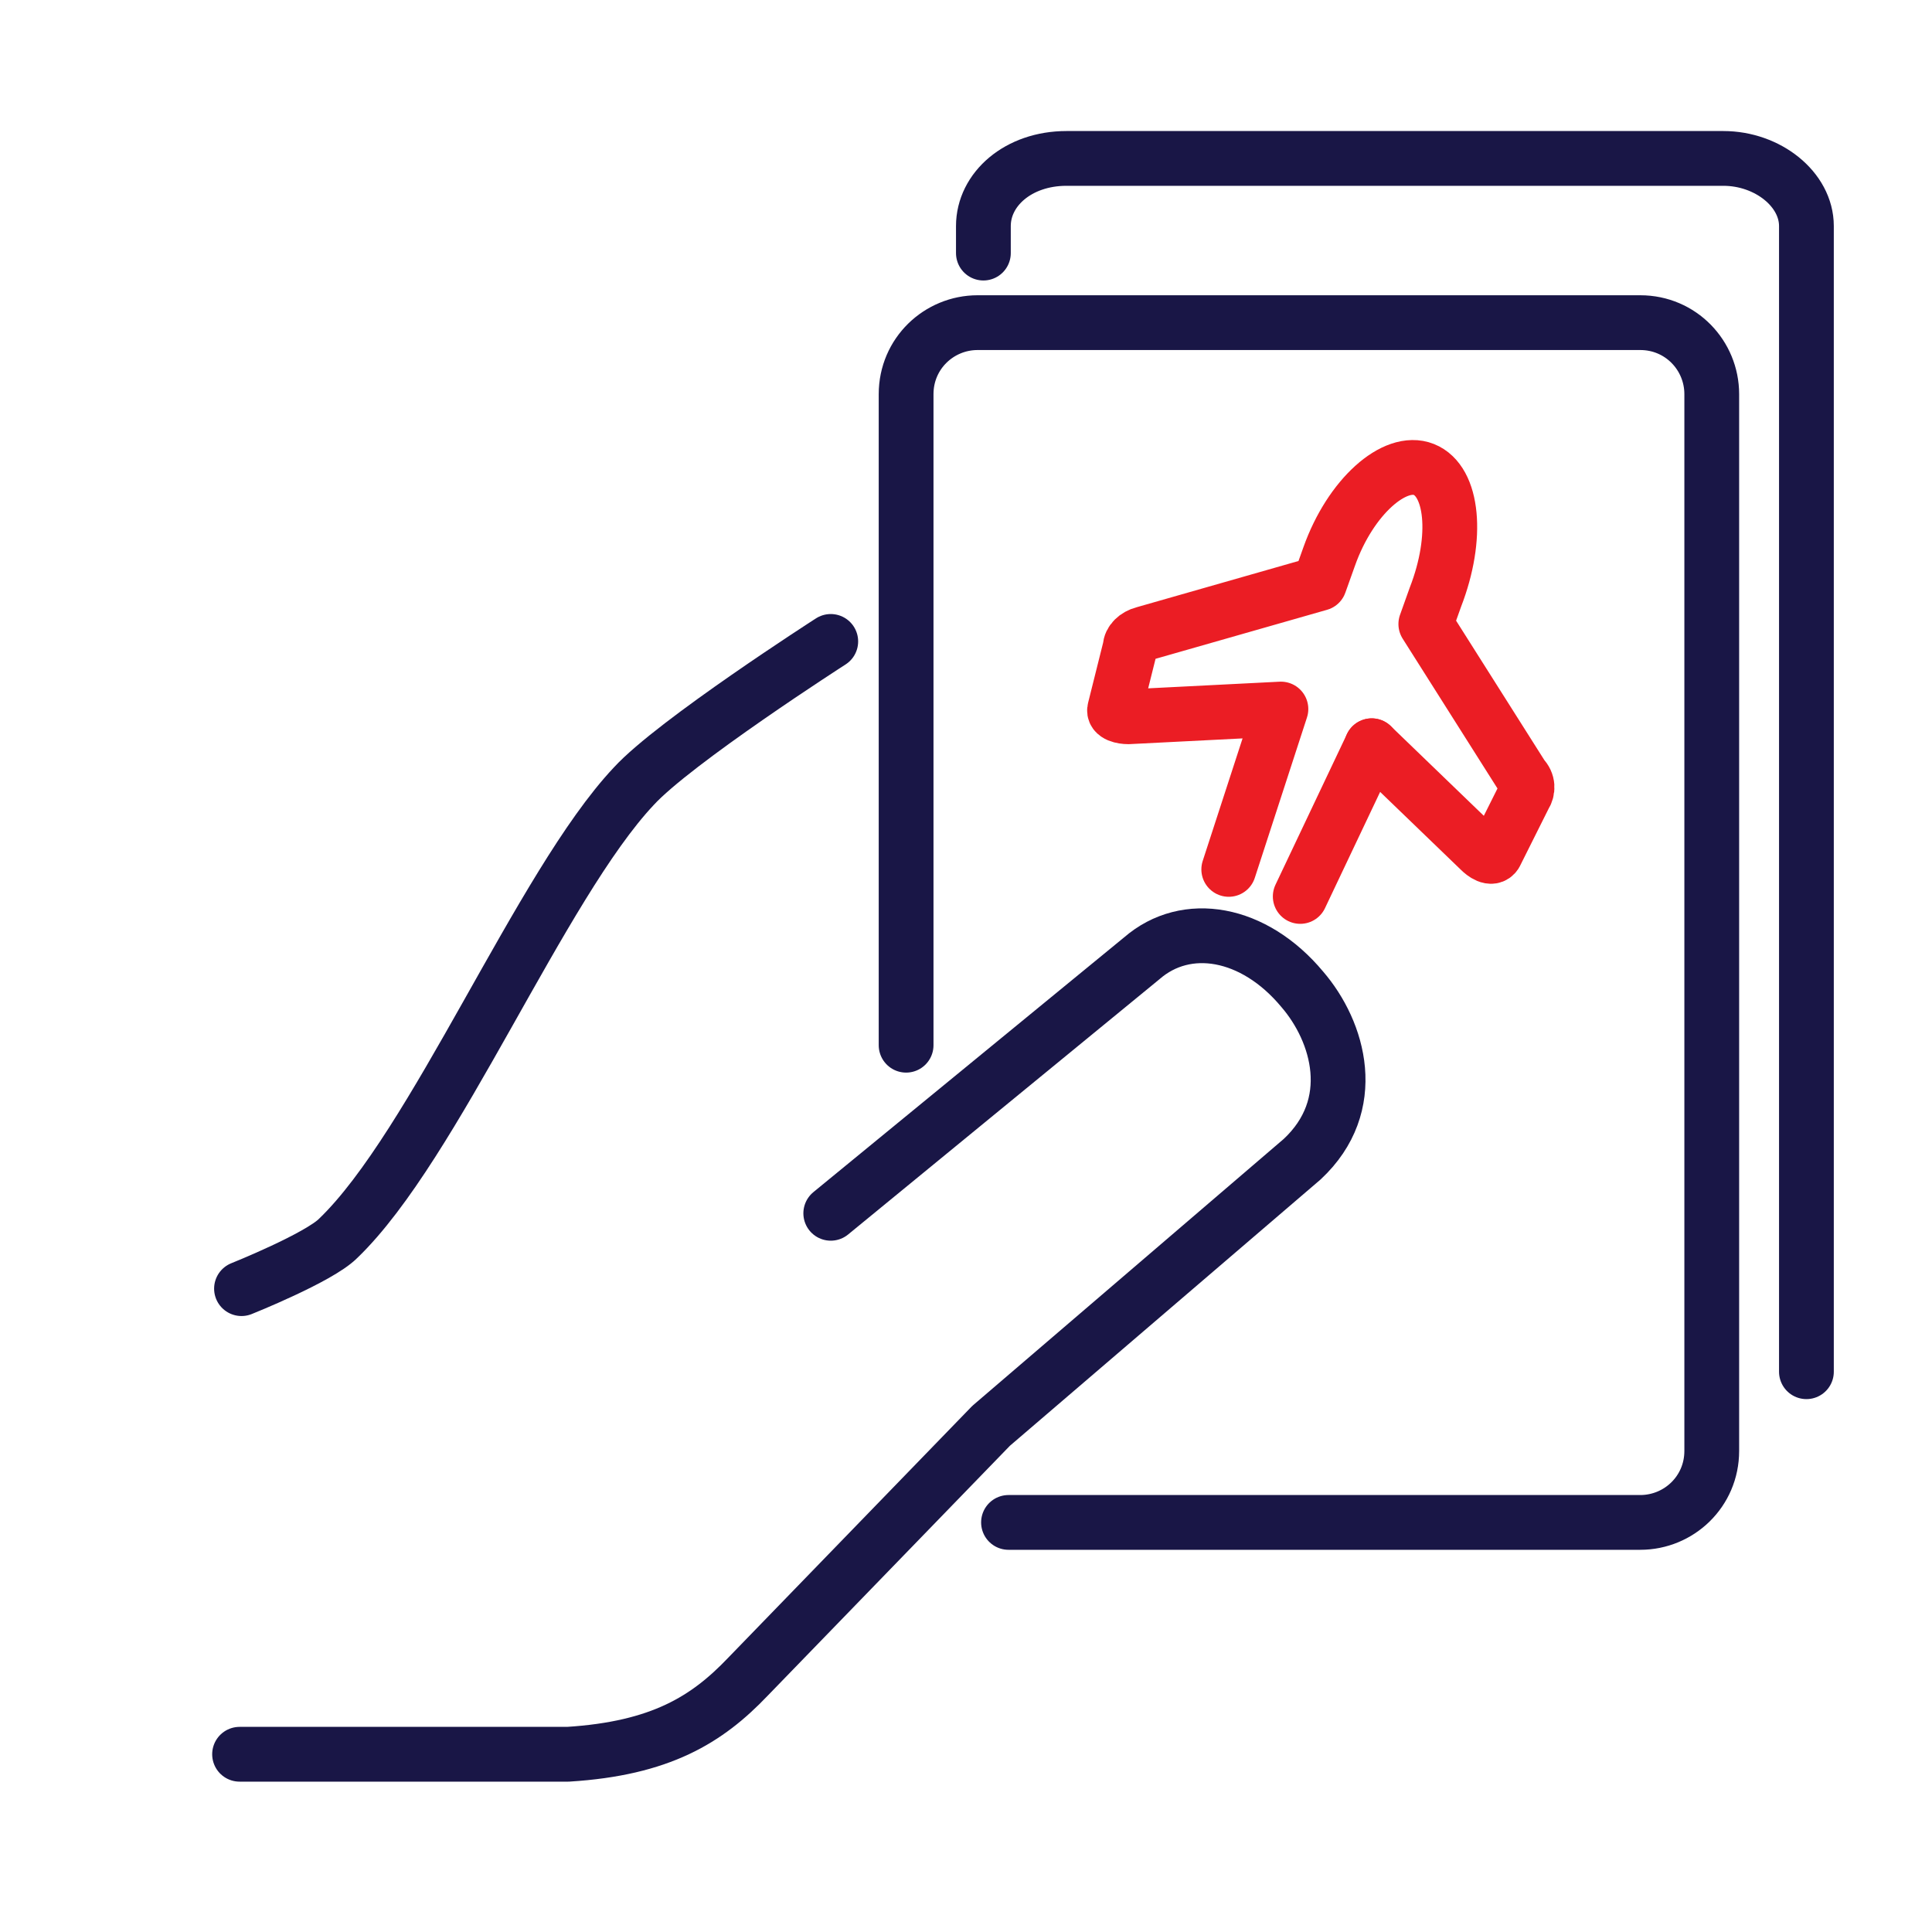
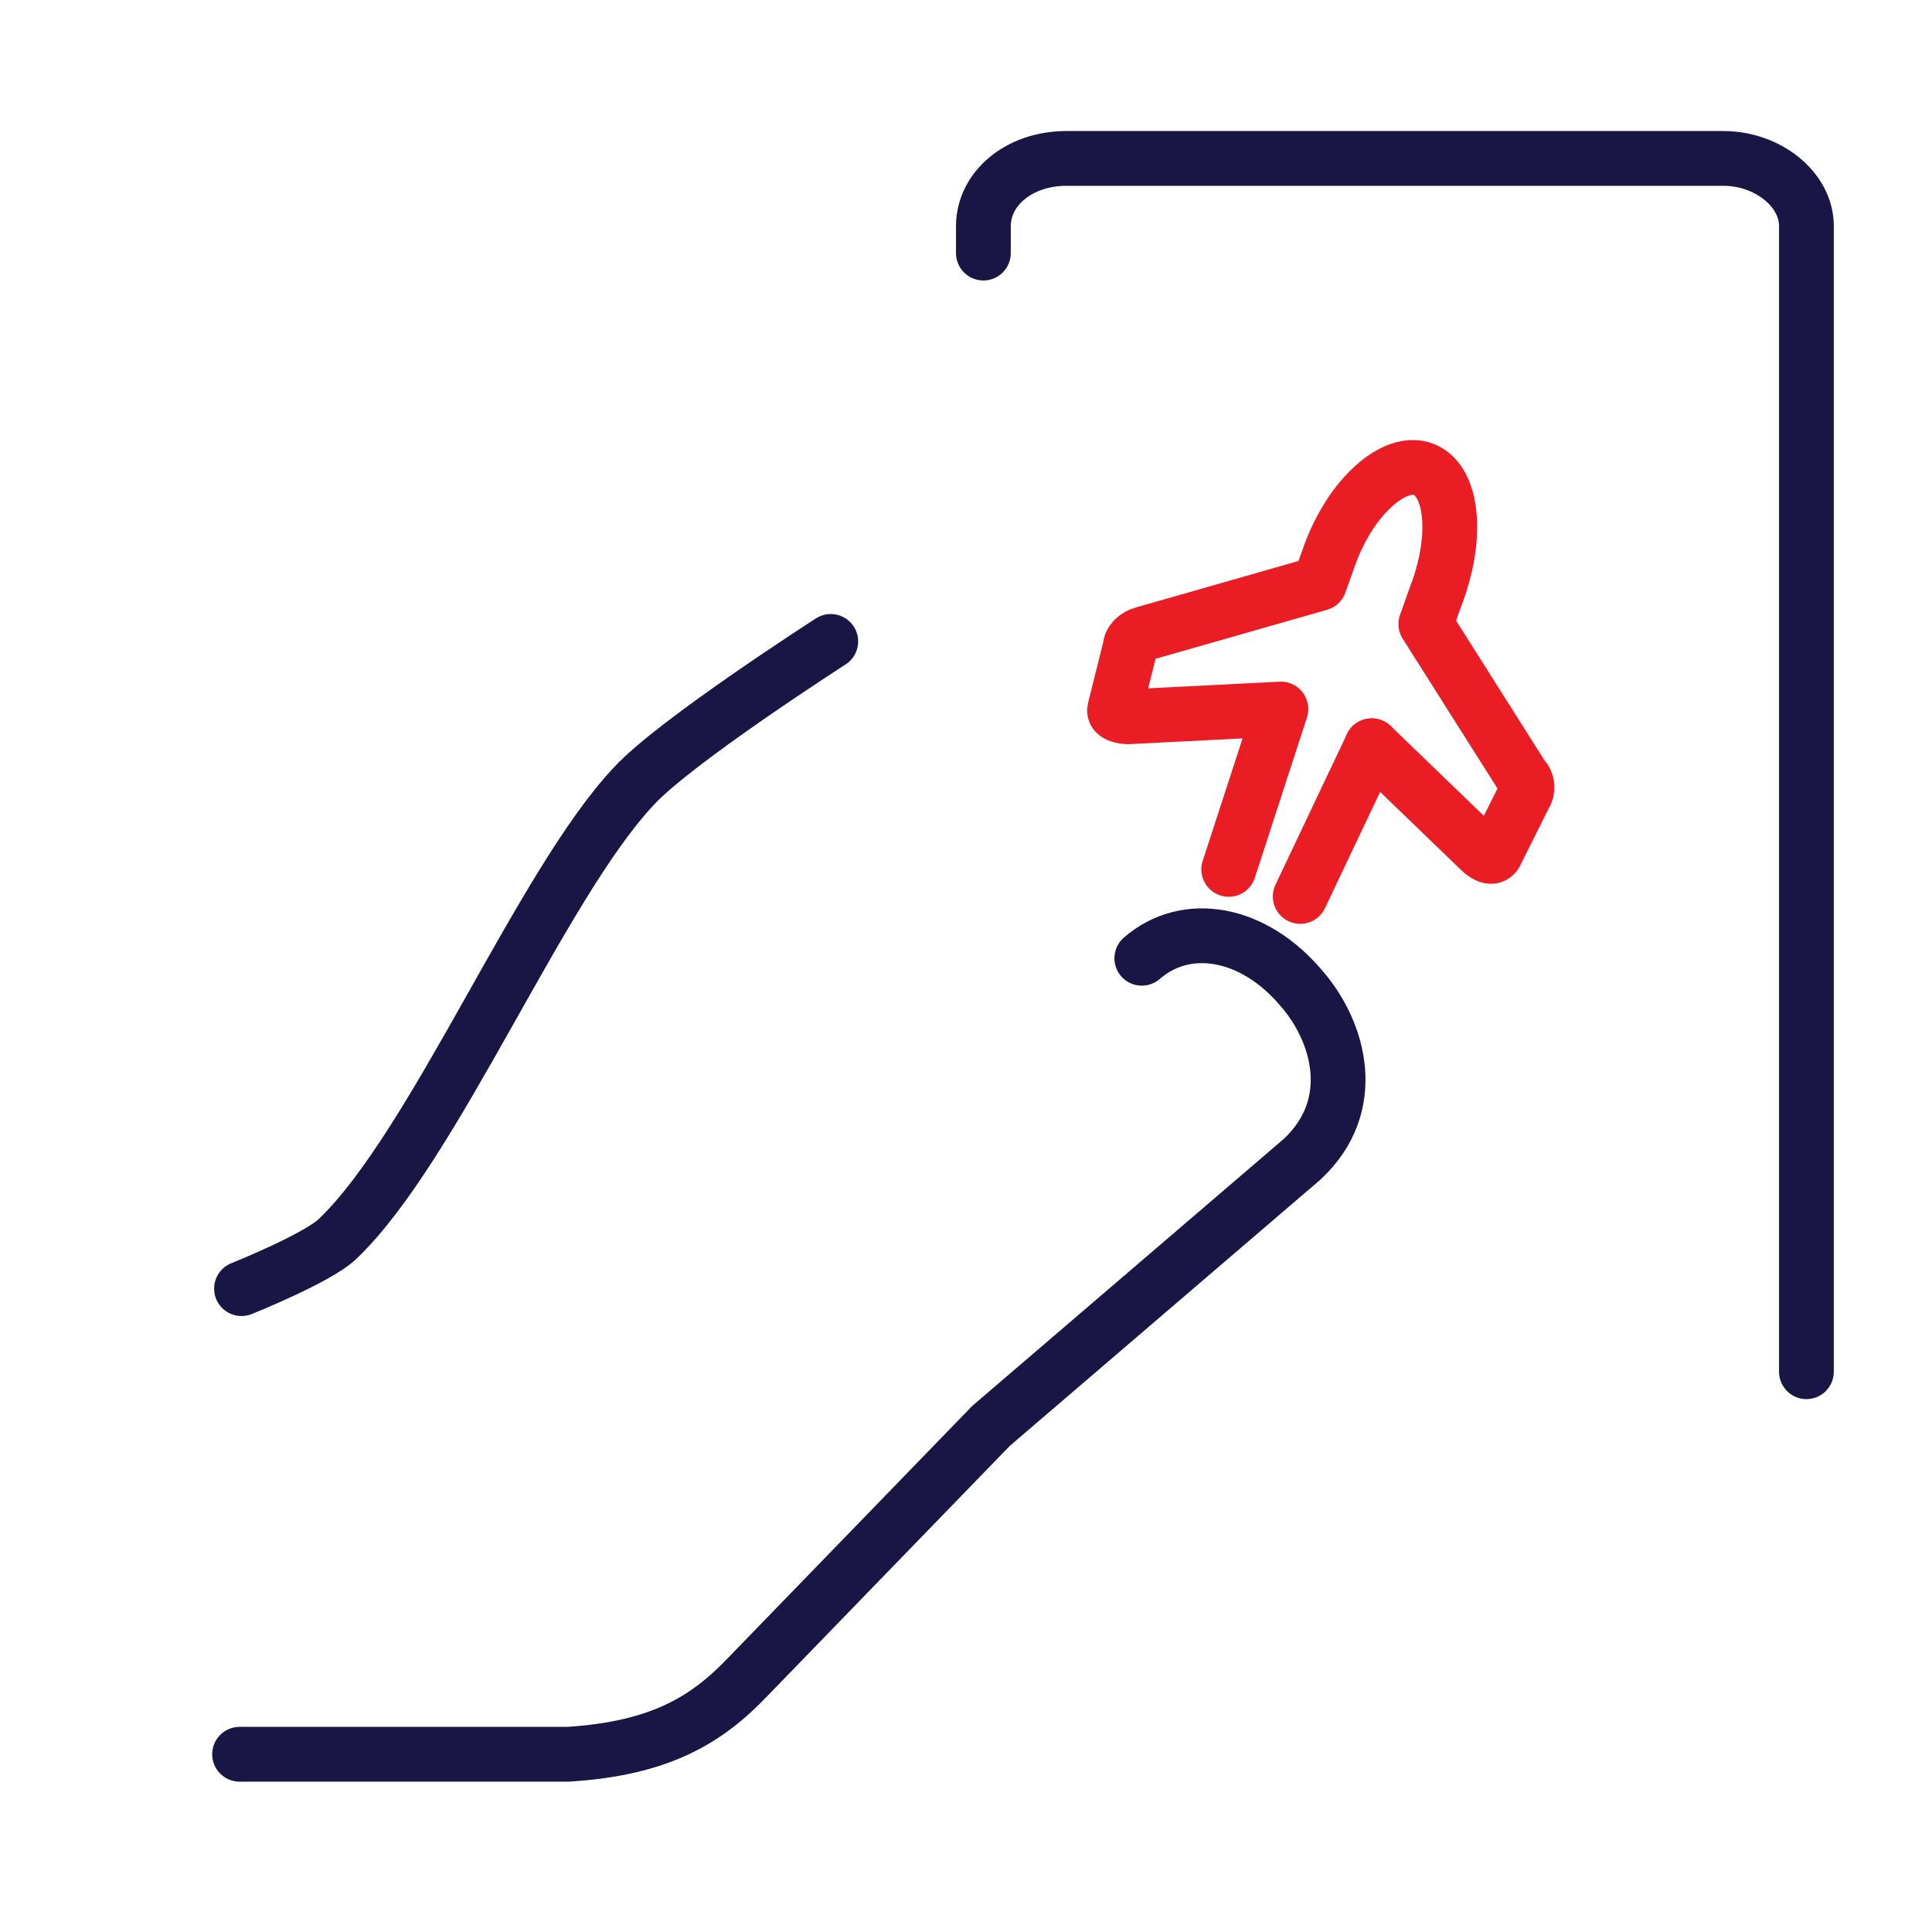
<svg xmlns="http://www.w3.org/2000/svg" version="1.1" id="Layer_1" x="0px" y="0px" viewBox="0 0 100 100" style="enable-background:new 0 0 100 100;" xml:space="preserve">
  <style type="text/css">
	.st0{fill:none;stroke:#191646;stroke-width:2.835;stroke-linecap:round;stroke-linejoin:round;stroke-miterlimit:10;}
	.st1{fill:none;stroke:#EB1D24;stroke-width:2.835;stroke-linecap:round;stroke-linejoin:round;stroke-miterlimit:10;}
</style>
  <path class="st0" d="M43,33.2c0,0-8.1,5.2-10.2,7.5C28,45.8,22.5,59.3,17.5,64.1c-1,1-5,2.6-5,2.6" />
-   <path class="st0" d="M12.4,90.8h17c4.8-0.3,7.2-1.8,9.3-4l12.6-13L67.4,60c3-2.8,1.9-6.6,0-8.8c-2.5-3-6-3.6-8.3-1.6L43,62.8" />
-   <path class="st0" d="M46.9,54.1V20.4c0-2.1,1.7-3.7,3.7-3.7h34.3c2.1,0,3.7,1.7,3.7,3.7v54.7c0,2.1-1.7,3.7-3.7,3.7H52.2" />
+   <path class="st0" d="M12.4,90.8h17c4.8-0.3,7.2-1.8,9.3-4l12.6-13L67.4,60c3-2.8,1.9-6.6,0-8.8c-2.5-3-6-3.6-8.3-1.6" />
  <path class="st0" d="M50.9,13.1v-1.4c0-1.9,1.8-3.5,4.3-3.5h34c2.3,0,4.3,1.6,4.3,3.5V71" />
  <g>
    <line class="st1" x1="67.3" y1="46.4" x2="71" y2="38.6" />
    <path class="st1" d="M71,38.6l5.6,5.4c0.2,0.2,0.6,0.5,0.8,0.2l1.5-3c0.2-0.3,0.2-0.7-0.1-1l-5-7.9l0.5-1.4c1.2-3.1,0.9-6-0.6-6.6   s-3.8,1.4-4.9,4.5l-0.5,1.4l-9.1,2.6c-0.4,0.1-0.7,0.4-0.7,0.7l-0.8,3.2c-0.1,0.3,0.4,0.4,0.7,0.4l7.9-0.4L63.6,45" />
  </g>
</svg>